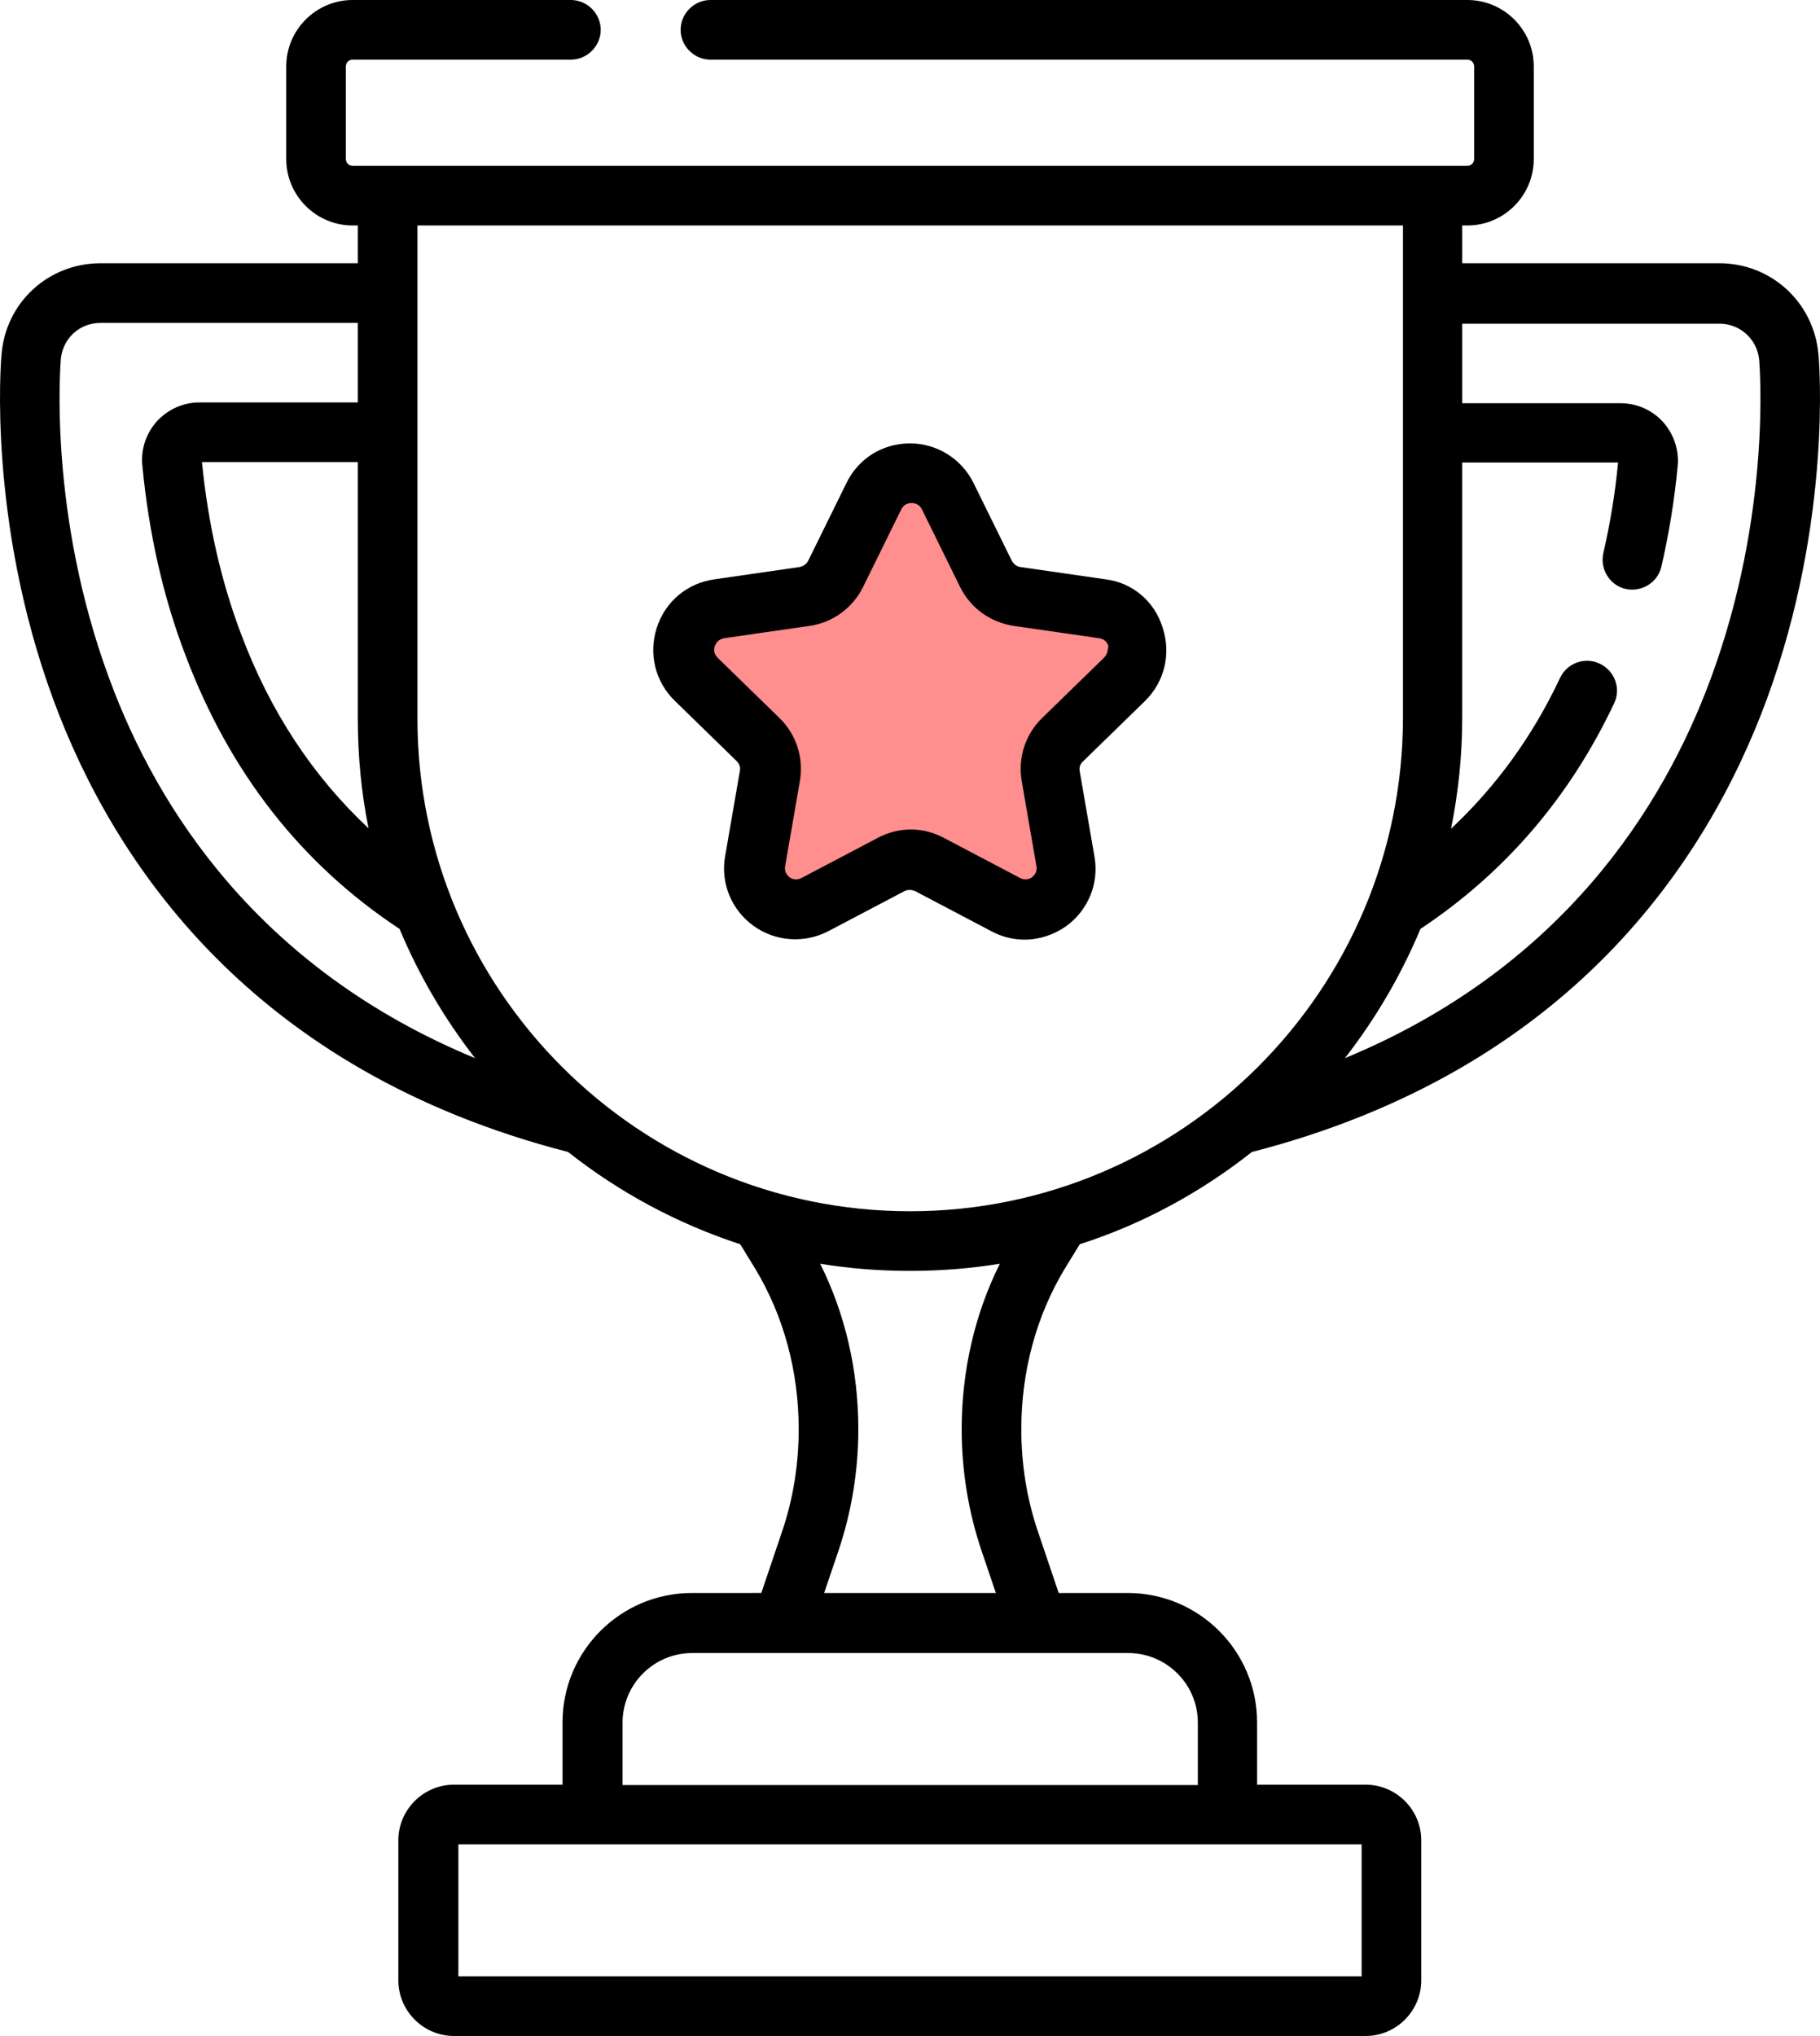
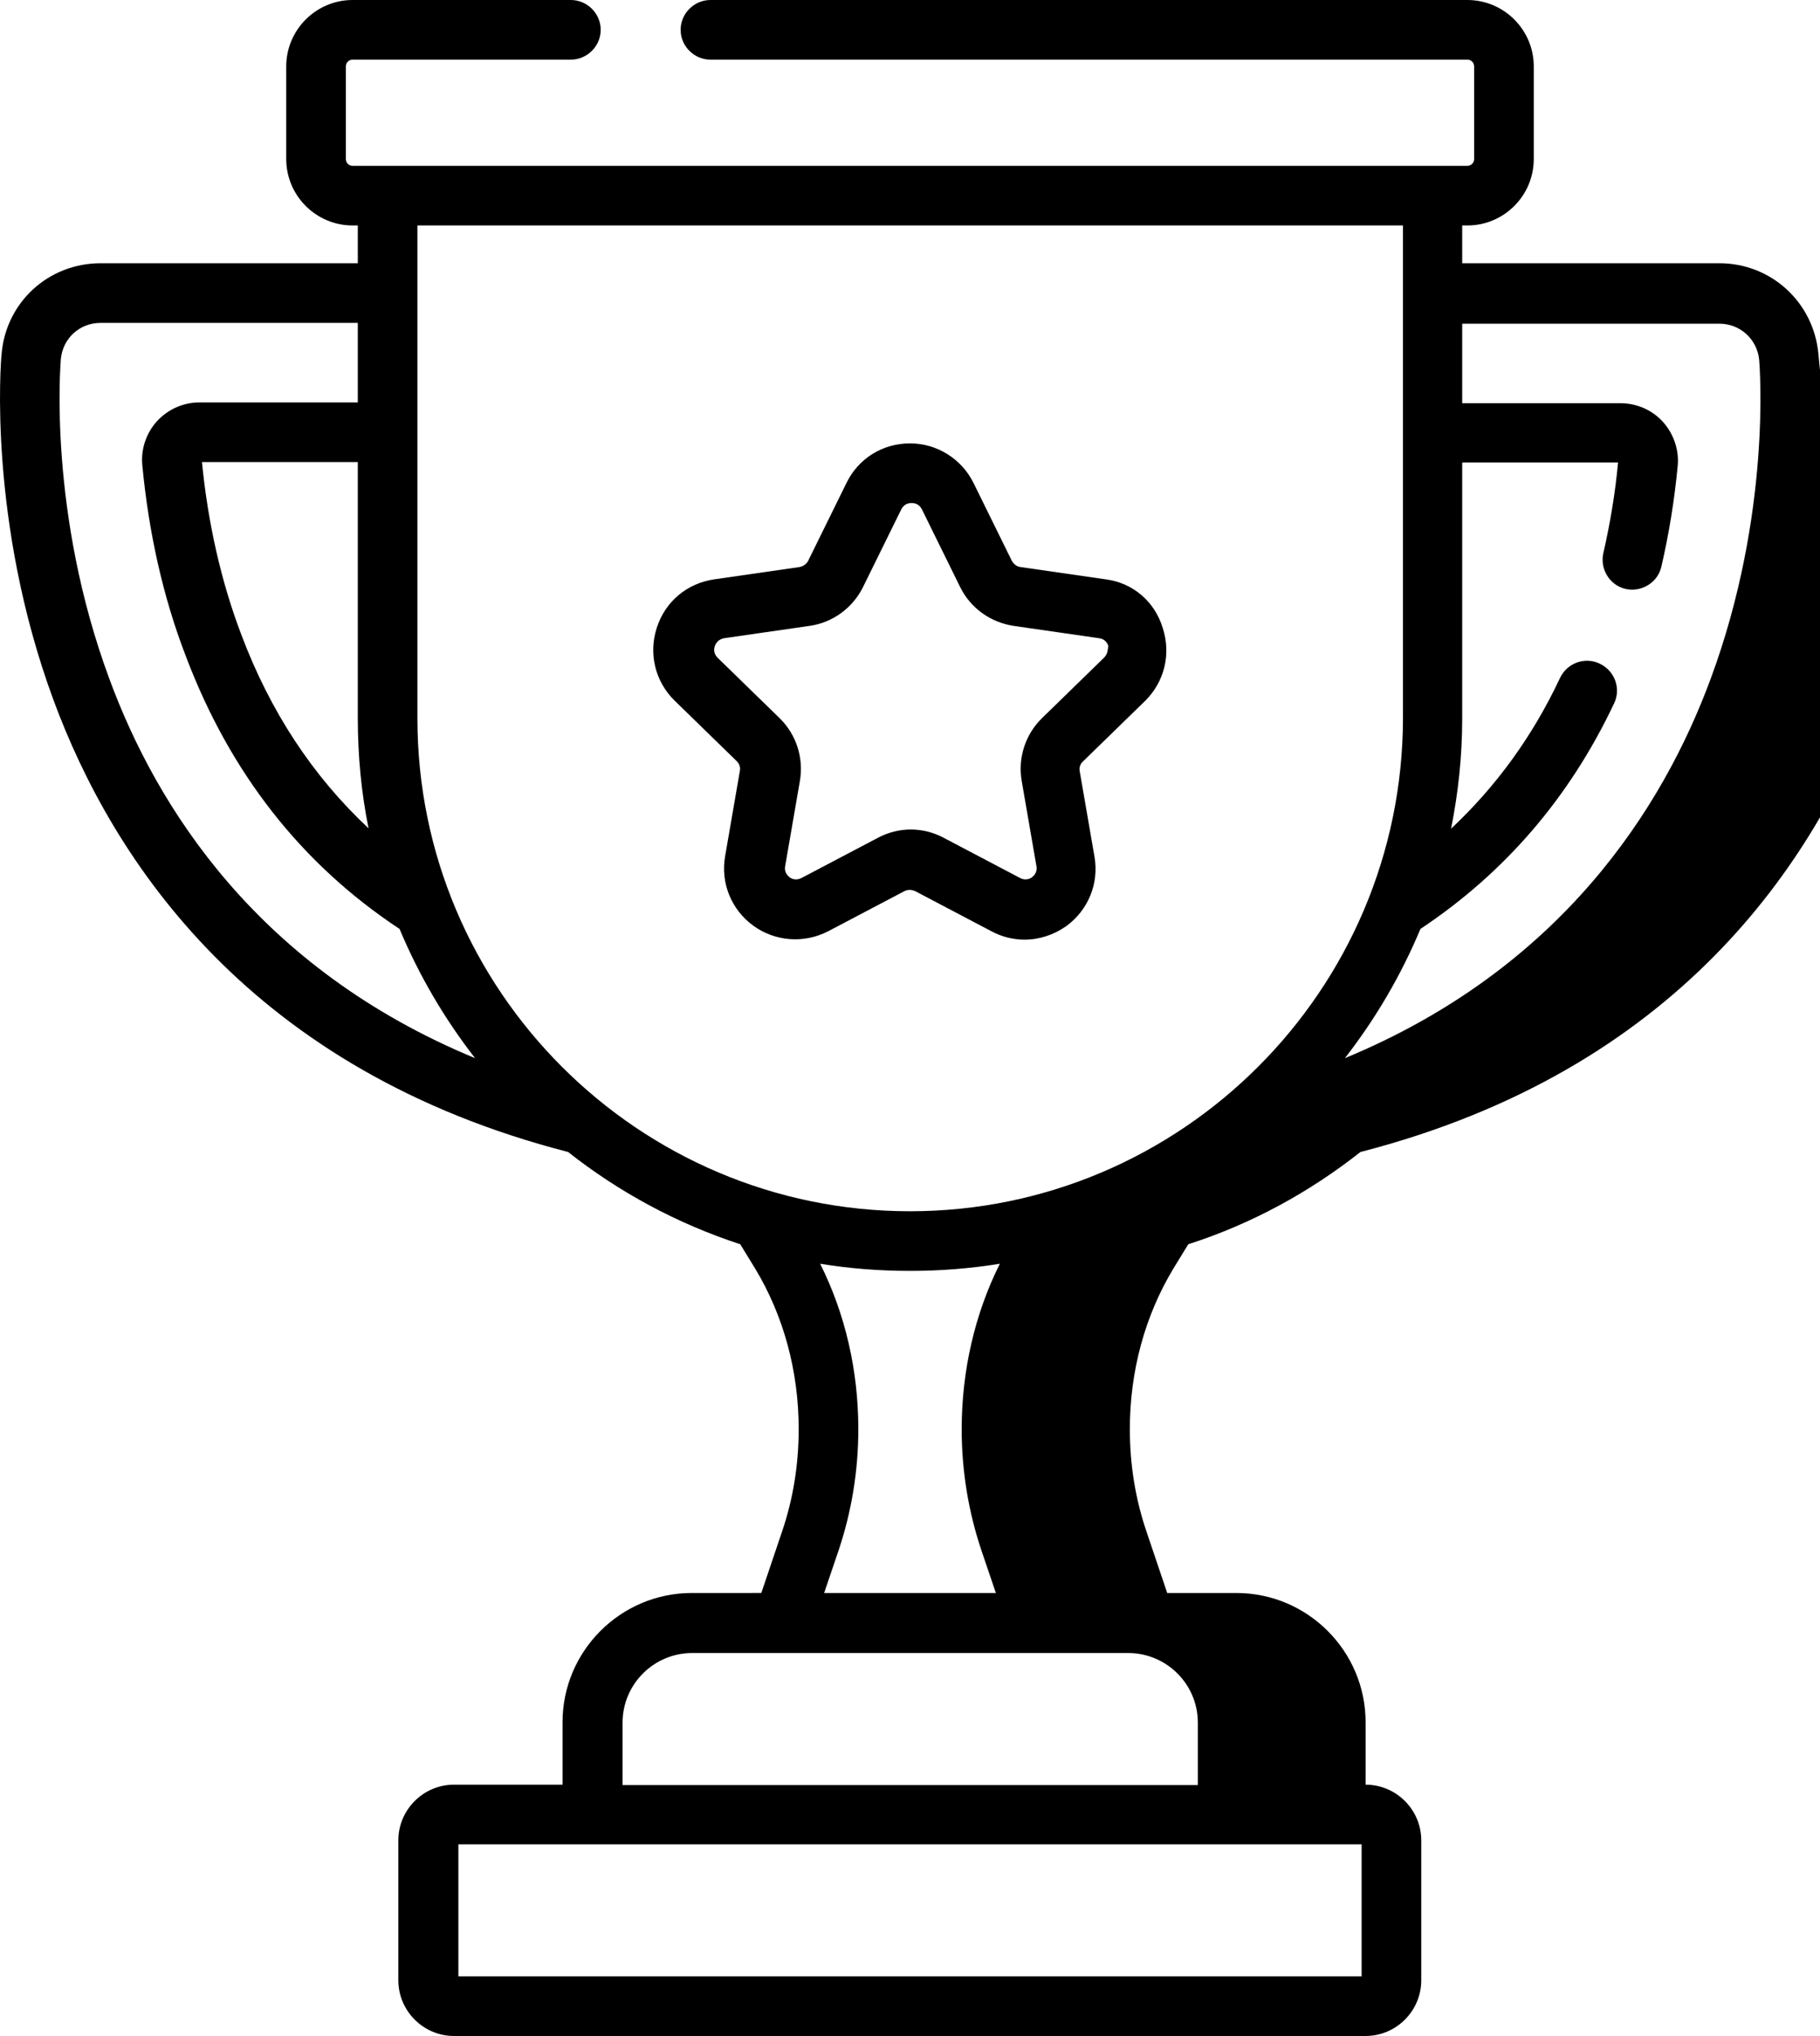
<svg xmlns="http://www.w3.org/2000/svg" version="1.1" x="0px" y="0px" viewBox="0 0 457.8 512" style="enable-background:new 0 0 457.8 512;" xml:space="preserve">
  <style type="text/css">
	.st0{fill:#FF8E8E;}
</style>
  <g id="Слой_2">
-     <polygon class="st0" points="215.9,133 235.9,116.2 251.4,146 292.6,157.8 261.9,197 267.9,221.2 254.3,230 228.9,217 197.9,230    188.9,217 199.7,186.4 168.9,162.3 191.9,152 210.9,144  " />
-   </g>
+     </g>
  <g id="Capa_1">
    <g>
      <g>
        <g>
-           <path d="M457.4,89c-1.2-13-11.9-22.8-24.9-22.8h-64.7v-9.5h1.3c9.2,0,16.7-7.5,16.7-16.7V16.7c0-9.2-7.5-16.7-16.7-16.7H178.7      c-4.1,0-7.5,3.4-7.5,7.5s3.4,7.5,7.5,7.5h190.4c1,0,1.7,0.8,1.7,1.7V40c0,1-0.8,1.7-1.7,1.7H88.7c-1,0-1.7-0.8-1.7-1.7V16.7      c0-1,0.8-1.7,1.7-1.7h54.9c4.1,0,7.5-3.4,7.5-7.5S147.7,0,143.6,0H88.7C79.5,0,72,7.5,72,16.7V40c0,9.2,7.5,16.7,16.7,16.7H90      v9.5H25.3C12.2,66.2,1.5,76,0.4,89c-0.2,1.7-3.5,42.1,13,86.9c15.1,41,49.9,93.3,129.5,113.8c12.8,10.1,27.4,18,43.3,23.2      l3.8,6.2c7.1,11.8,10.9,25.7,10.9,40.3c0,8.9-1.4,17.6-4.2,25.8l-5.2,15.4H174c-17.9,0-32.5,14.6-32.5,32.5v15.7h-27.3      c-7.7,0-14,6.3-14,14V498c0,7.7,6.3,14,14,14h229.3c7.7,0,14-6.3,14-14v-35.2c0-7.7-6.3-14-14-14h-27.3v-15.7      c0-17.9-14.6-32.5-32.5-32.5h-17.4l-5.2-15.4c-2.8-8.2-4.2-16.9-4.2-25.8c0-14.6,3.8-28.5,10.9-40.3l3.8-6.2      c15.9-5.1,30.5-13.1,43.3-23.2c79.6-20.5,114.4-72.8,129.5-113.8C460.9,131.1,457.6,90.7,457.4,89L457.4,89z M92.7,208.3      c-14-13.1-24.7-29.3-32-48.7c-5.1-13.4-8.4-28.1-9.9-43.4H90v64.4C90,190.1,90.9,199.4,92.7,208.3z M27.5,170.7      c-15.4-41.6-12.3-78.8-12.2-80.4c0.5-5.2,4.7-9.1,10-9.1H90v20H50.2c-4.1,0-7.9,1.7-10.7,4.7c-2.7,3-4.1,7-3.7,11.1      c1.6,16.9,5.2,33.1,10.9,47.9c11.1,29.4,29.1,52.4,53.8,68.7c4.9,11.7,11.3,22.6,19,32.5C65.1,243.6,39.5,203.3,27.5,170.7      L27.5,170.7z M342.5,463.8V497H115.3v-33.2H342.5z M283.8,415.7c9.6,0,17.5,7.8,17.5,17.5v15.7H156.6v-15.7      c0-9.6,7.8-17.5,17.5-17.5H283.8z M246.9,390l3.6,10.6h-43.2l3.6-10.6c3.3-9.8,5-20.1,5-30.6c0-14.8-3.3-29-9.6-41.6      c7.3,1.2,14.9,1.8,22.6,1.8c7.7,0,15.2-0.6,22.6-1.8c-6.3,12.6-9.6,26.9-9.6,41.6C241.9,369.9,243.6,380.2,246.9,390L246.9,390z       M228.9,304.6C160.6,304.6,105,249,105,180.7V56.7h247.9v123.9C352.8,249,297.2,304.6,228.9,304.6z M430.3,170.7      c-12,32.5-37.6,72.9-92,95.4c7.7-9.9,14.1-20.8,19-32.5c21.2-14.1,37.5-33,48.7-56.7c1.8-3.7,0.2-8.2-3.6-10      c-3.7-1.8-8.2-0.2-10,3.6c-6.9,14.7-16.1,27.3-27.4,37.9c1.8-9,2.8-18.2,2.8-27.7v-64.4H407c-0.7,7.7-2,15.4-3.7,22.8      c-0.9,4,1.6,8.1,5.6,9c4,0.9,8.1-1.6,9-5.6c1.9-8.2,3.3-16.8,4.1-25.3c0.4-4-1-8.1-3.7-11.1c-2.7-3-6.6-4.7-10.7-4.7h-39.8v-20      h64.7c5.2,0,9.5,3.9,10,9.1C442.6,91.9,445.7,129.1,430.3,170.7L430.3,170.7z" />
+           <path d="M457.4,89c-1.2-13-11.9-22.8-24.9-22.8h-64.7v-9.5h1.3c9.2,0,16.7-7.5,16.7-16.7V16.7c0-9.2-7.5-16.7-16.7-16.7H178.7      c-4.1,0-7.5,3.4-7.5,7.5s3.4,7.5,7.5,7.5h190.4c1,0,1.7,0.8,1.7,1.7V40c0,1-0.8,1.7-1.7,1.7H88.7c-1,0-1.7-0.8-1.7-1.7V16.7      c0-1,0.8-1.7,1.7-1.7h54.9c4.1,0,7.5-3.4,7.5-7.5S147.7,0,143.6,0H88.7C79.5,0,72,7.5,72,16.7V40c0,9.2,7.5,16.7,16.7,16.7H90      v9.5H25.3C12.2,66.2,1.5,76,0.4,89c-0.2,1.7-3.5,42.1,13,86.9c15.1,41,49.9,93.3,129.5,113.8c12.8,10.1,27.4,18,43.3,23.2      l3.8,6.2c7.1,11.8,10.9,25.7,10.9,40.3c0,8.9-1.4,17.6-4.2,25.8l-5.2,15.4H174c-17.9,0-32.5,14.6-32.5,32.5v15.7h-27.3      c-7.7,0-14,6.3-14,14V498c0,7.7,6.3,14,14,14h229.3c7.7,0,14-6.3,14-14v-35.2c0-7.7-6.3-14-14-14v-15.7      c0-17.9-14.6-32.5-32.5-32.5h-17.4l-5.2-15.4c-2.8-8.2-4.2-16.9-4.2-25.8c0-14.6,3.8-28.5,10.9-40.3l3.8-6.2      c15.9-5.1,30.5-13.1,43.3-23.2c79.6-20.5,114.4-72.8,129.5-113.8C460.9,131.1,457.6,90.7,457.4,89L457.4,89z M92.7,208.3      c-14-13.1-24.7-29.3-32-48.7c-5.1-13.4-8.4-28.1-9.9-43.4H90v64.4C90,190.1,90.9,199.4,92.7,208.3z M27.5,170.7      c-15.4-41.6-12.3-78.8-12.2-80.4c0.5-5.2,4.7-9.1,10-9.1H90v20H50.2c-4.1,0-7.9,1.7-10.7,4.7c-2.7,3-4.1,7-3.7,11.1      c1.6,16.9,5.2,33.1,10.9,47.9c11.1,29.4,29.1,52.4,53.8,68.7c4.9,11.7,11.3,22.6,19,32.5C65.1,243.6,39.5,203.3,27.5,170.7      L27.5,170.7z M342.5,463.8V497H115.3v-33.2H342.5z M283.8,415.7c9.6,0,17.5,7.8,17.5,17.5v15.7H156.6v-15.7      c0-9.6,7.8-17.5,17.5-17.5H283.8z M246.9,390l3.6,10.6h-43.2l3.6-10.6c3.3-9.8,5-20.1,5-30.6c0-14.8-3.3-29-9.6-41.6      c7.3,1.2,14.9,1.8,22.6,1.8c7.7,0,15.2-0.6,22.6-1.8c-6.3,12.6-9.6,26.9-9.6,41.6C241.9,369.9,243.6,380.2,246.9,390L246.9,390z       M228.9,304.6C160.6,304.6,105,249,105,180.7V56.7h247.9v123.9C352.8,249,297.2,304.6,228.9,304.6z M430.3,170.7      c-12,32.5-37.6,72.9-92,95.4c7.7-9.9,14.1-20.8,19-32.5c21.2-14.1,37.5-33,48.7-56.7c1.8-3.7,0.2-8.2-3.6-10      c-3.7-1.8-8.2-0.2-10,3.6c-6.9,14.7-16.1,27.3-27.4,37.9c1.8-9,2.8-18.2,2.8-27.7v-64.4H407c-0.7,7.7-2,15.4-3.7,22.8      c-0.9,4,1.6,8.1,5.6,9c4,0.9,8.1-1.6,9-5.6c1.9-8.2,3.3-16.8,4.1-25.3c0.4-4-1-8.1-3.7-11.1c-2.7-3-6.6-4.7-10.7-4.7h-39.8v-20      h64.7c5.2,0,9.5,3.9,10,9.1C442.6,91.9,445.7,129.1,430.3,170.7L430.3,170.7z" />
          <path d="M278.2,145.7l-21.5-3.1c-0.9-0.1-1.7-0.7-2.2-1.6l-9.6-19.5c-3-6.1-9.2-10-16-10c-6.9,0-13,3.8-16,10l-9.6,19.5      c-0.4,0.8-1.2,1.4-2.2,1.6l-21.5,3.1c-6.8,1-12.3,5.6-14.4,12.2c-2.1,6.5-0.4,13.5,4.5,18.3l15.6,15.2c0.7,0.7,1,1.6,0.8,2.5      l-3.7,21.4c-1.2,6.8,1.6,13.5,7.1,17.5c5.5,4,12.8,4.5,18.8,1.4l19.2-10.1c0.8-0.4,1.8-0.4,2.7,0l19.2,10.1      c2.6,1.4,5.5,2.1,8.3,2.1c3.7,0,7.4-1.2,10.5-3.4c5.5-4,8.3-10.7,7.1-17.5l-3.7-21.4c-0.2-0.9,0.1-1.9,0.8-2.5l15.6-15.2      c4.9-4.8,6.6-11.8,4.5-18.3C290.5,151.3,285,146.6,278.2,145.7L278.2,145.7z M277.7,165.4l-15.6,15.2c-4.2,4.1-6.1,10-5.1,15.8      l3.7,21.4c0.3,1.5-0.6,2.4-1.1,2.8c-0.5,0.4-1.7,0.9-3,0.2l-19.2-10.1c-2.6-1.4-5.5-2.1-8.3-2.1s-5.7,0.7-8.3,2.1l-19.2,10.1      c-1.4,0.7-2.5,0.2-3-0.2c-0.5-0.4-1.4-1.3-1.1-2.8l3.7-21.4c1-5.8-0.9-11.7-5.1-15.8l-15.6-15.2c-1.1-1.1-0.9-2.3-0.7-2.9      c0.2-0.6,0.8-1.7,2.3-2l21.5-3.1c5.8-0.8,10.9-4.5,13.5-9.8l9.6-19.5c0.7-1.4,1.9-1.6,2.6-1.6s1.9,0.2,2.6,1.6l9.6,19.5      c2.6,5.3,7.6,8.9,13.5,9.8l21.5,3.1c1.5,0.2,2.1,1.3,2.3,2C278.6,163.1,278.8,164.3,277.7,165.4z" />
        </g>
      </g>
    </g>
  </g>
</svg>